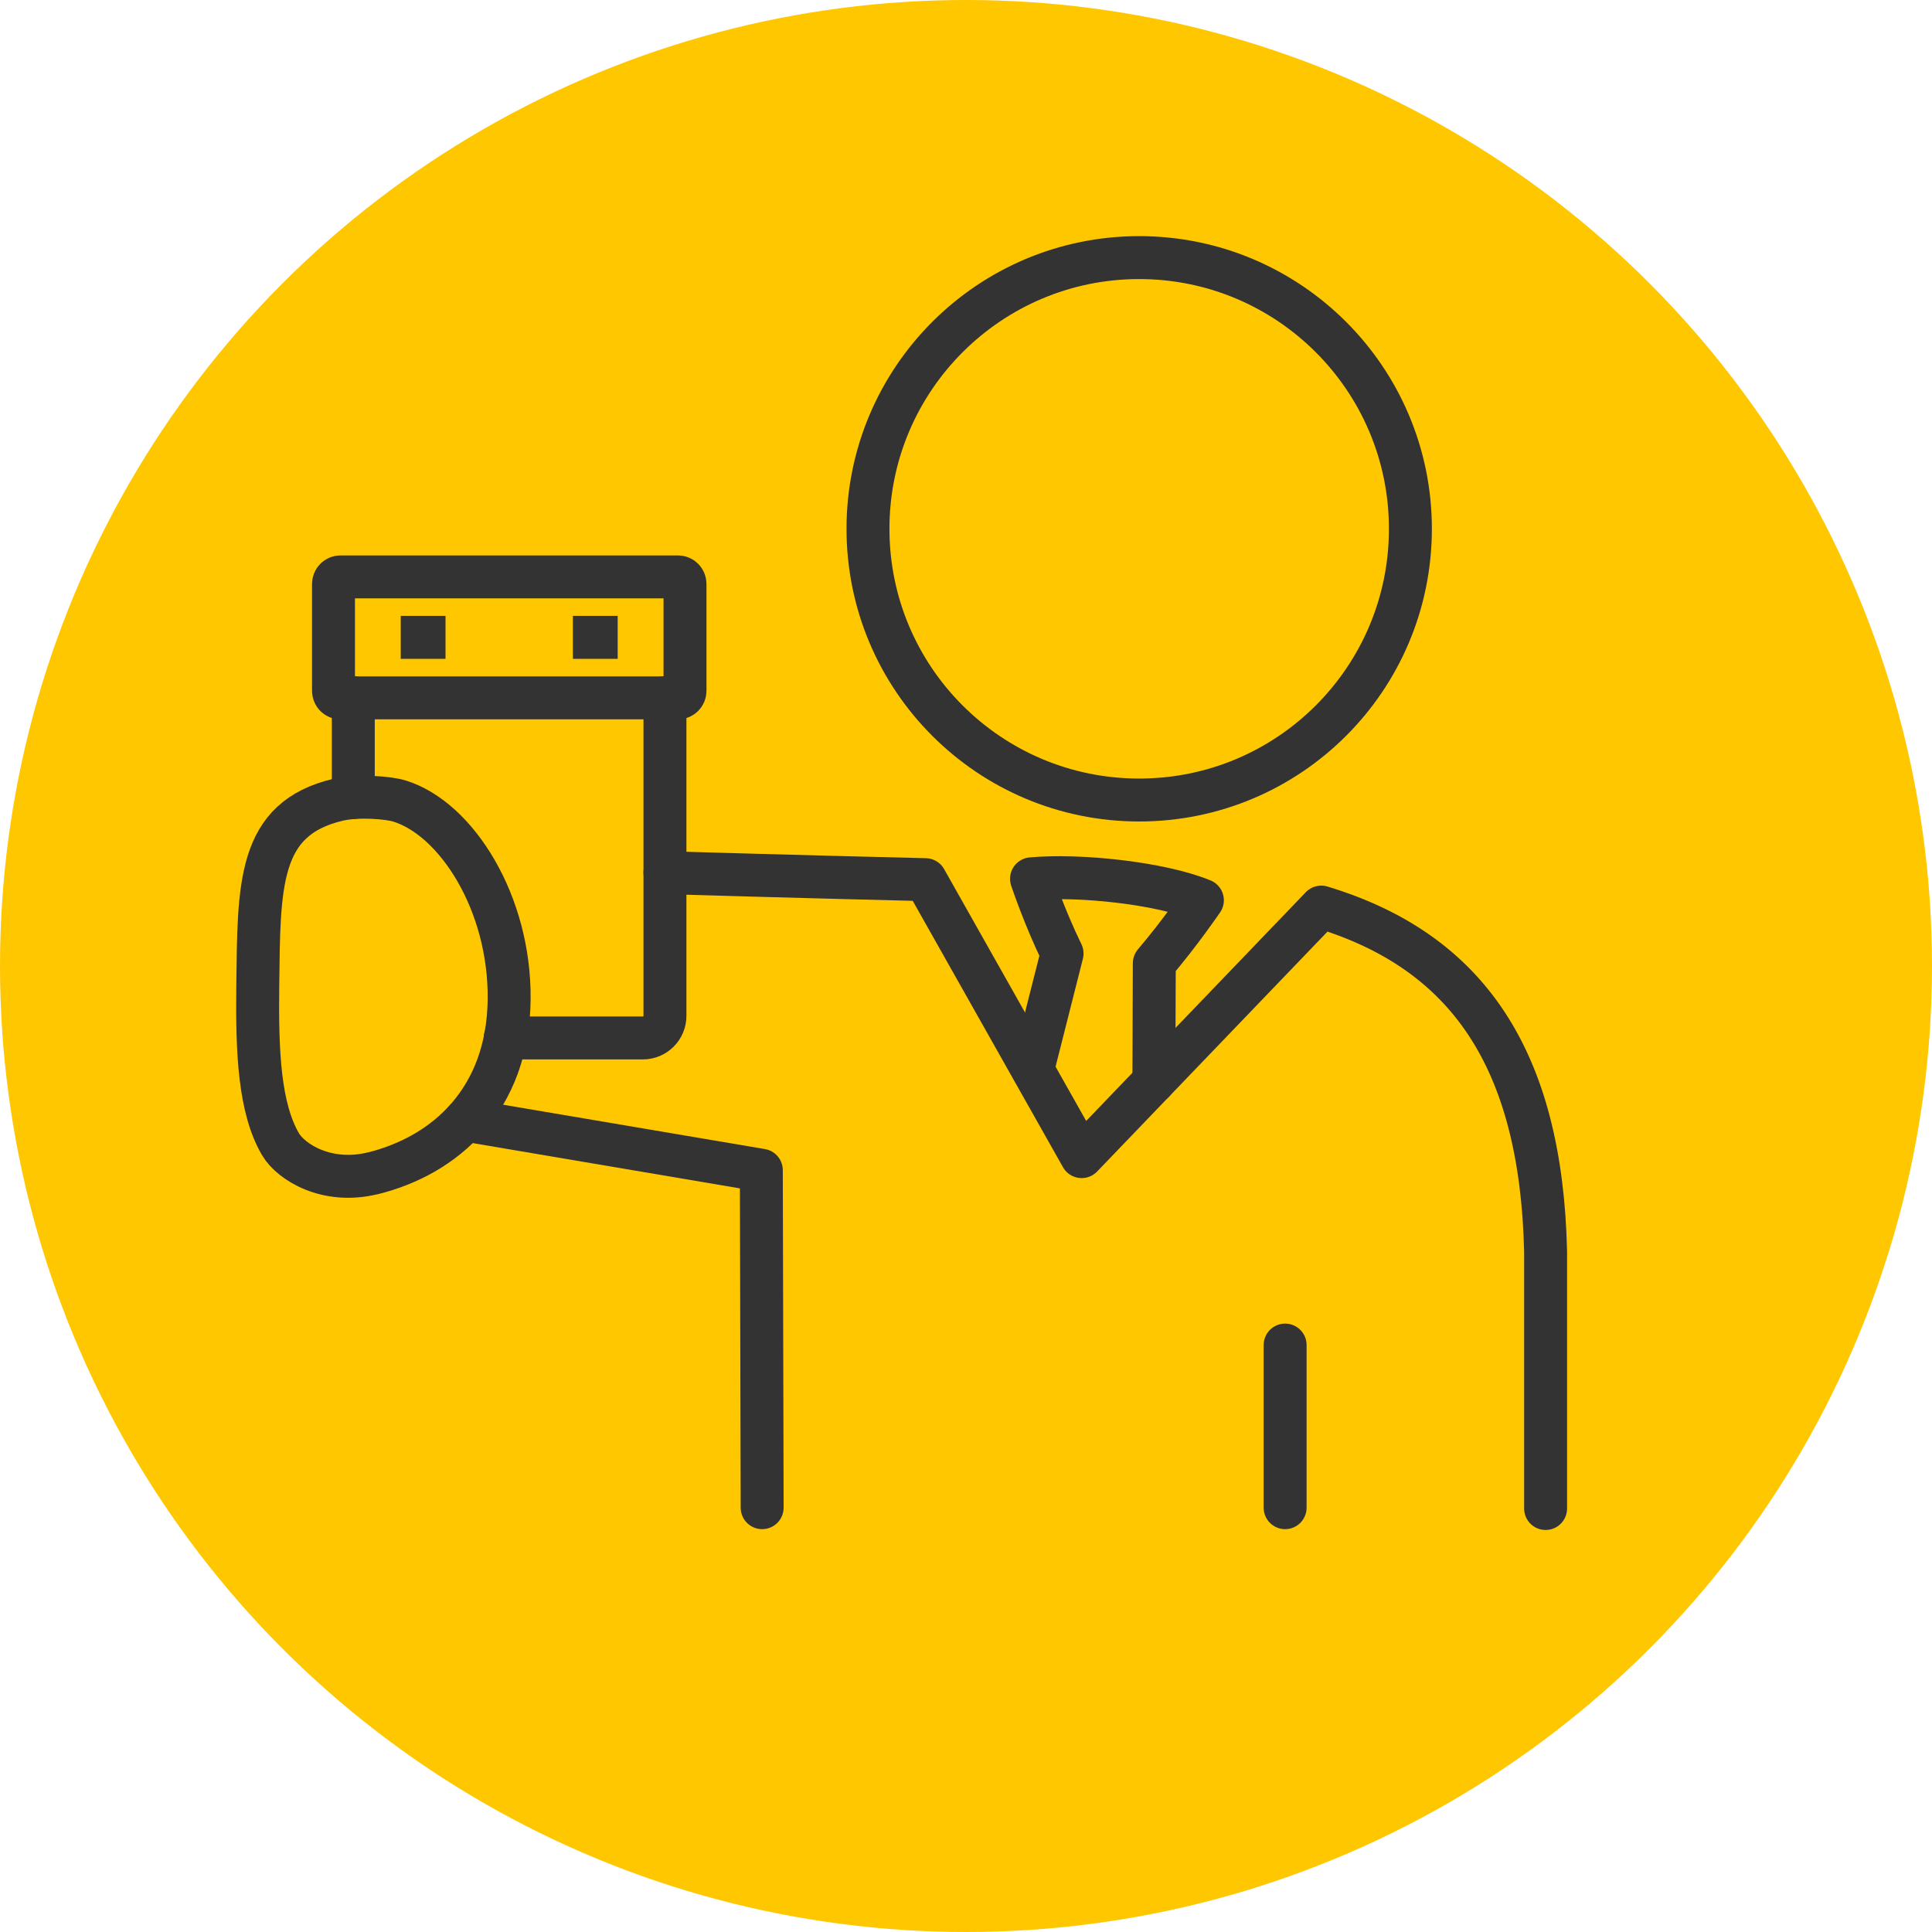
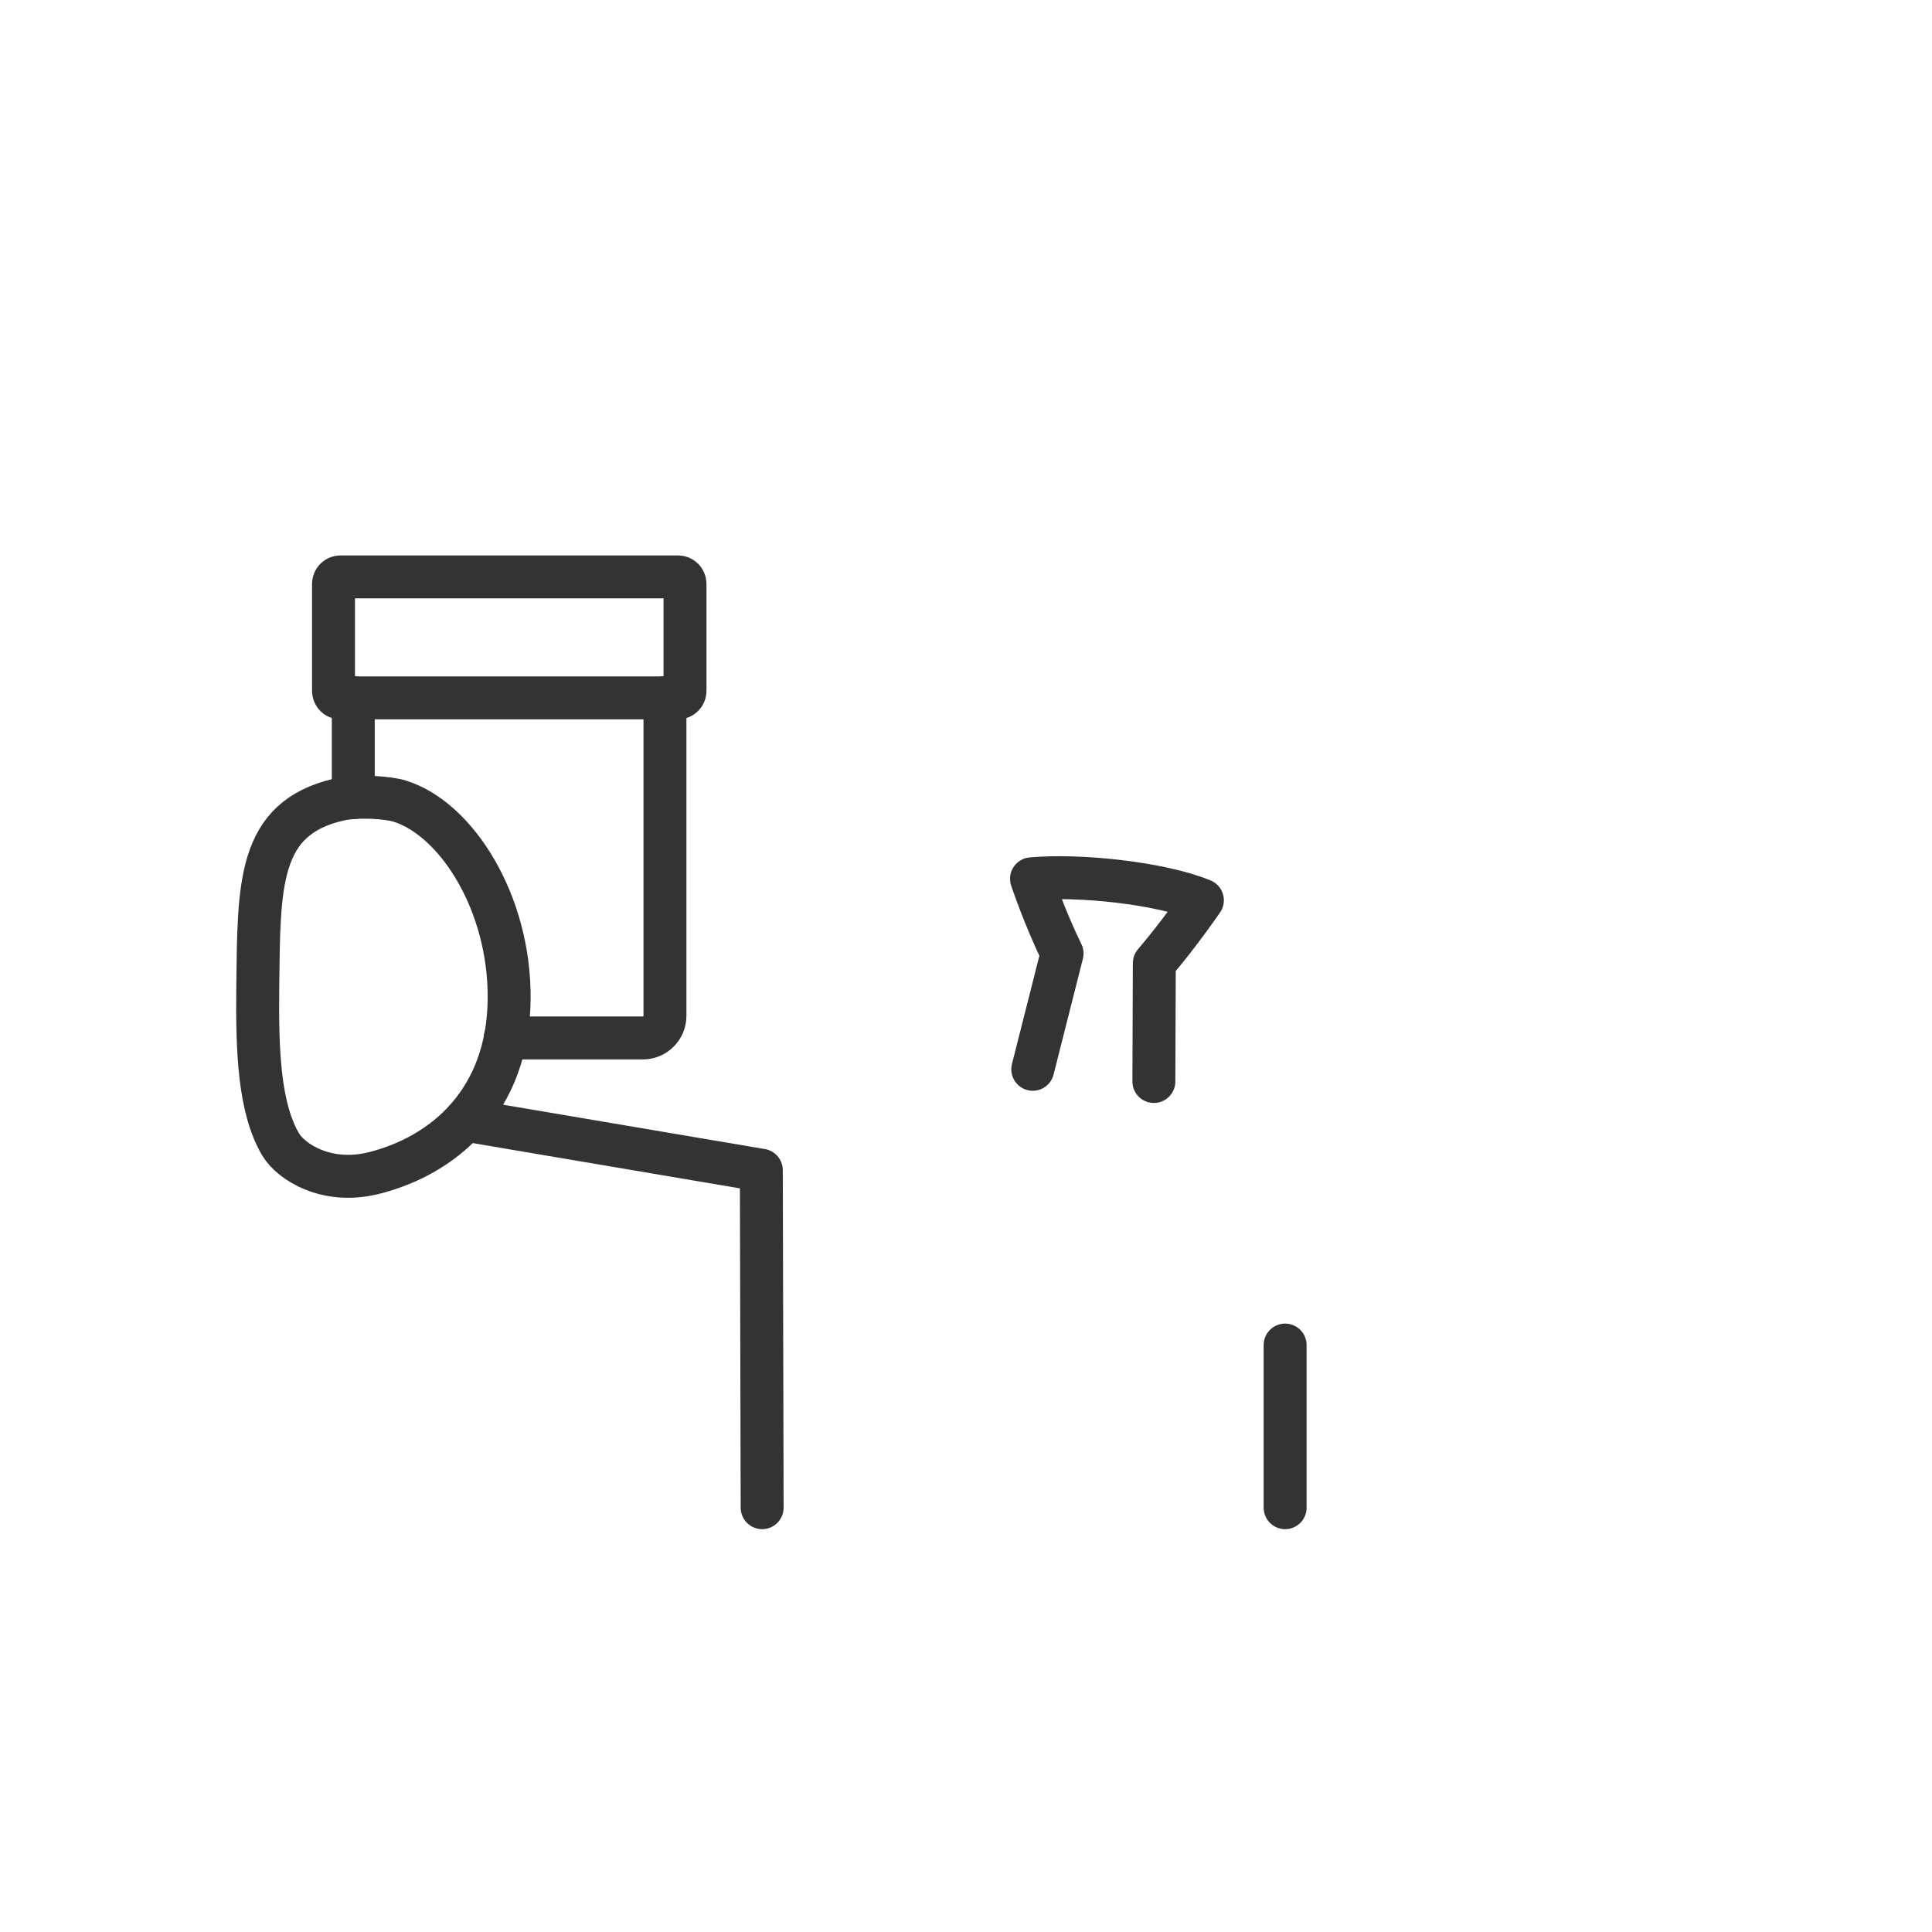
<svg xmlns="http://www.w3.org/2000/svg" fill="none" height="45" viewBox="0 0 45 45" width="45">
-   <circle cx="22.5" cy="22.5" fill="#ffc700" r="22.5" />
  <g stroke="#333" stroke-linejoin="round">
    <path d="m26.876 25.19.01-2.755c.606-.711 1.12-1.466 1.12-1.466-.986-.404-2.87-.601-3.98-.5 0 0 .298.894.712 1.74l-.683 2.697" stroke-linecap="round" />
-     <path d="m15.488 20.326s3.634.106 6.067.163l3.639 6.451 5.581-5.812c3.404 1.029 5.12 3.533 5.225 8.018v5.99" stroke-linecap="round" />
    <path d="m17.752 35.117-.019-7.86-6.894-1.168" stroke-linecap="round" />
    <path d="m7.931 13.437h7.86c.091 0 .164.072.164.164v2.49c0 .091-.072.164-.164.164h-7.86c-.091 0-.163-.072-.163-.164v-2.49c0-.091.072-.164.163-.164z" stroke-linecap="round" />
-     <path d="m32.851 12.317c0 3.49-2.827 6.317-6.317 6.317s-6.317-2.827-6.317-6.317c0-3.49 2.832-6.317 6.317-6.317s6.317 2.827 6.317 6.317z" stroke-linecap="round" />
    <path d="m8.681 27.33c1.692-.418 3.153-1.716 3.178-4.053.024-2.24-1.226-4.211-2.557-4.62-.25-.077-.952-.139-1.428-.029-1.875.442-1.841 1.985-1.87 4.341-.019 1.543.038 2.841.529 3.682.25.423 1.086.937 2.144.678z" stroke-linecap="round" />
    <path d="m29.933 35.117v-3.788" stroke-linecap="round" />
-     <path d="m9.334 14.845h1.043" />
-     <path d="m13.344 14.845h1.043" />
    <path d="m15.488 16.249v7.413c0 .284-.231.514-.514.514h-3.207" stroke-linecap="round" />
    <path d="m8.229 16.249v2.327" stroke-linecap="round" />
  </g>
</svg>